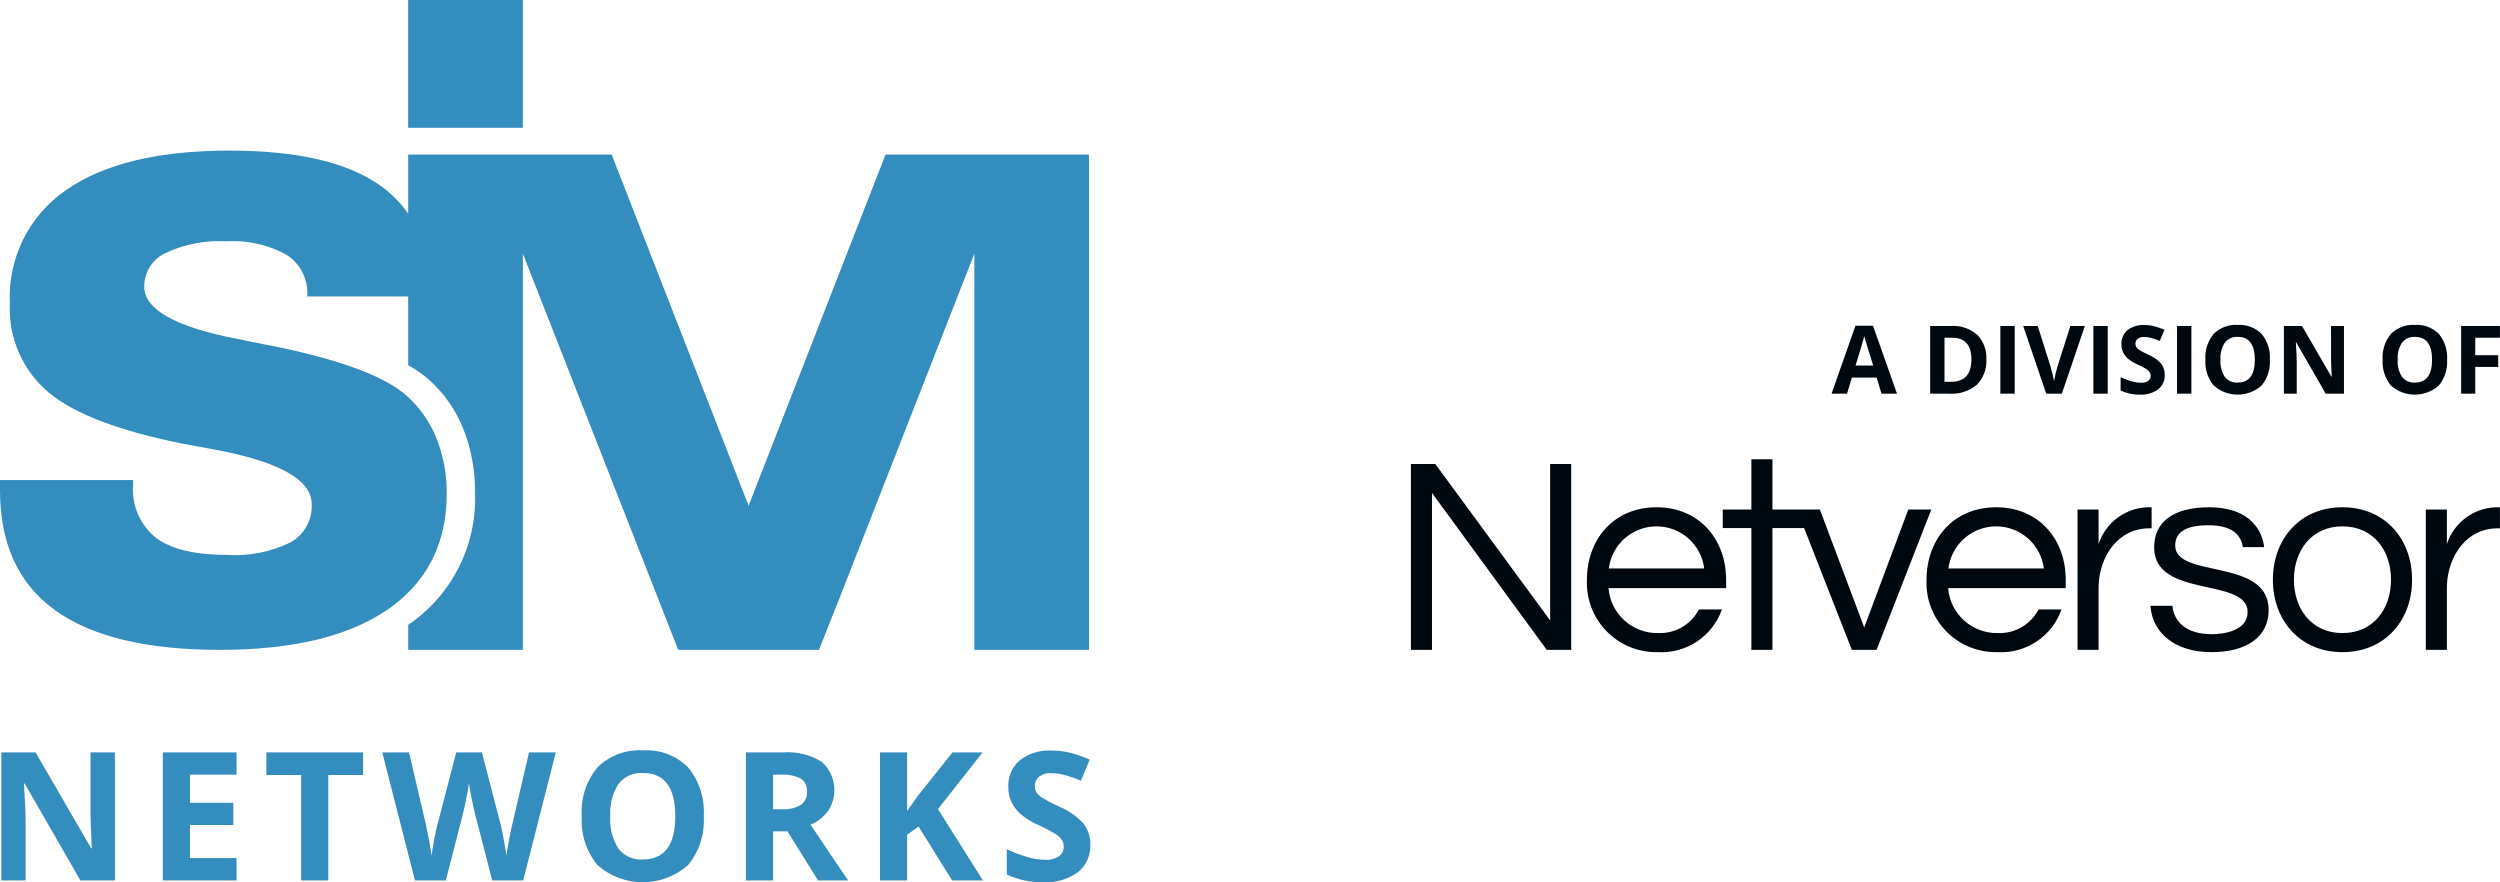
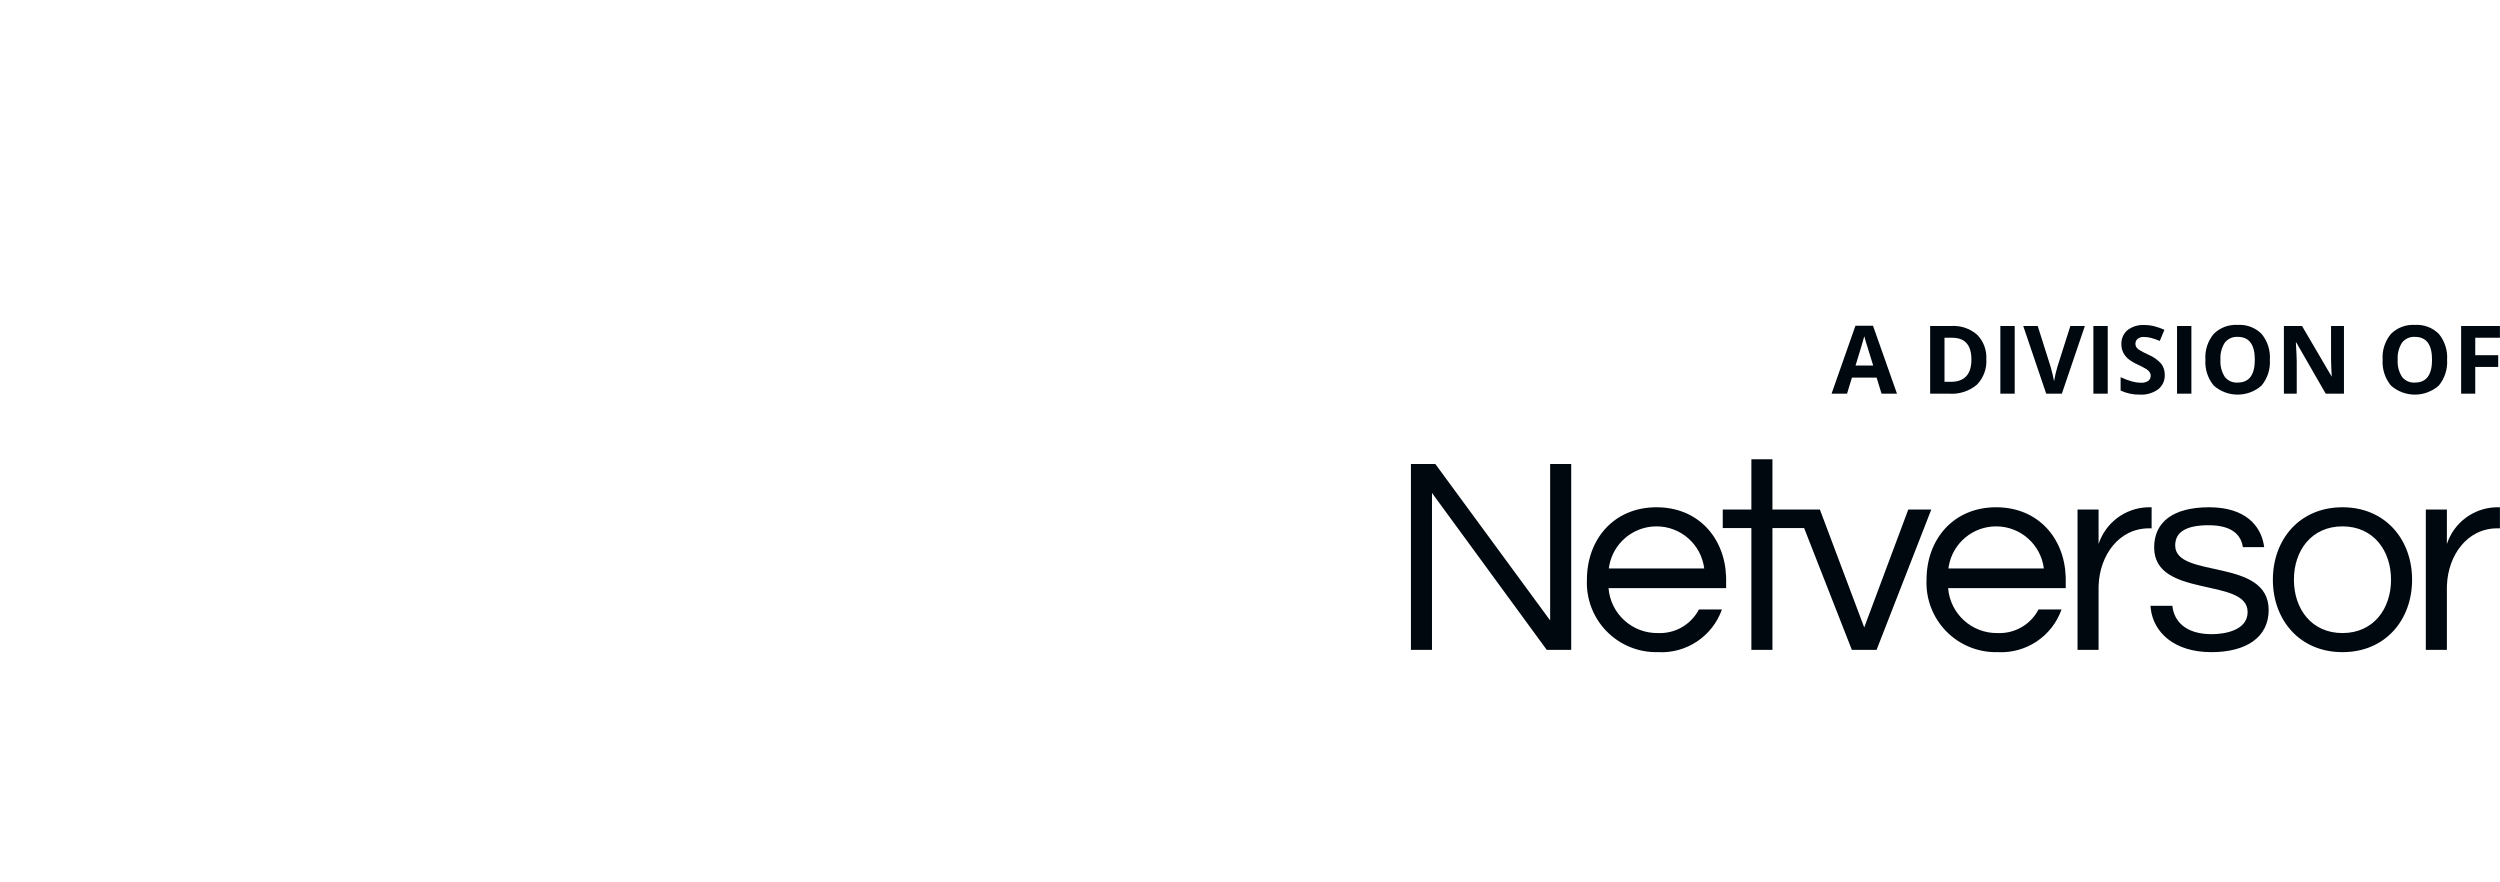
<svg xmlns="http://www.w3.org/2000/svg" width="170px" height="60px" viewBox="0 0 170 60" version="1.1">
  <title>logo-SIM-Networks-regular</title>
  <g id="Symbols" stroke="none" stroke-width="1" fill="none" fill-rule="evenodd">
    <g id="Menu/Light-Back" transform="translate(-135, -38)" fill-rule="nonzero">
      <g id="logo-SIM-Networks-regular" transform="translate(135, 37.999)">
-         <path d="M135.737,34.495 C138.578,34.495 140.372,36.574 140.466,39.201 L140.47,39.421 L140.47,39.994 L132.473,39.994 C132.612,41.746 134.094,43.086 135.852,43.049 C136.939,43.093 137.959,42.542 138.519,41.622 L138.619,41.445 L140.184,41.445 C139.54,43.272 137.767,44.454 135.832,44.347 C134.525,44.379 133.263,43.867 132.348,42.933 C131.432,41.999 130.946,40.727 131.004,39.421 C131.004,36.691 132.817,34.495 135.737,34.495 Z M112.644,34.495 C115.485,34.495 117.278,36.574 117.373,39.201 L117.377,39.421 L117.377,39.994 L109.38,39.994 C109.519,41.746 111.001,43.086 112.758,43.049 C113.846,43.093 114.865,42.542 115.426,41.622 L115.526,41.445 L117.091,41.445 C116.446,43.272 114.673,44.454 112.739,44.347 C111.432,44.379 110.17,43.867 109.254,42.933 C108.339,41.999 107.852,40.727 107.91,39.421 C107.91,36.691 109.723,34.495 112.644,34.495 Z M159.288,34.495 C162.208,34.495 164.022,36.691 164.022,39.421 C164.022,42.151 162.209,44.347 159.288,44.347 C156.368,44.347 154.555,42.151 154.555,39.421 C154.555,36.691 156.368,34.495 159.288,34.495 Z M150.223,34.495 C152.655,34.495 153.718,35.723 153.943,37.063 L153.964,37.206 L152.513,37.206 C152.398,36.385 151.788,35.717 150.184,35.717 C148.696,35.717 147.913,36.156 147.913,37.092 C147.913,39.383 154.269,37.894 154.269,41.483 C154.269,43.335 152.742,44.347 150.375,44.347 C147.811,44.347 146.423,42.973 146.248,41.364 L146.234,41.197 L147.722,41.197 C147.818,42.17 148.543,43.125 150.395,43.125 C151.177,43.125 152.838,42.915 152.838,41.617 C152.838,39.23 146.482,40.719 146.482,37.225 C146.482,35.507 147.761,34.495 150.223,34.495 Z M169.995,34.495 L169.995,35.927 L169.823,35.927 C167.753,35.927 166.47,37.773 166.392,39.797 L166.388,39.994 L166.388,44.194 L164.956,44.194 L164.956,34.648 L166.388,34.648 L166.388,36.996 C166.862,35.546 168.19,34.554 169.702,34.497 L169.9,34.495 L169.995,34.495 Z M146.31,34.495 L146.31,35.927 L146.139,35.927 C144.068,35.927 142.785,37.773 142.707,39.797 L142.703,39.994 L142.703,44.194 L141.272,44.194 L141.272,34.648 L142.703,34.648 L142.703,36.996 C143.178,35.546 144.505,34.554 146.017,34.497 L146.215,34.495 L146.31,34.495 Z M120.526,31.231 L120.526,34.648 L123.751,34.648 L126.767,42.667 L129.763,34.648 L131.328,34.648 L127.606,44.194 L125.927,44.194 L122.68,35.908 L120.526,35.908 L120.526,44.194 L119.094,44.194 L119.094,35.908 L117.147,35.908 L117.147,34.648 L119.094,34.648 L119.094,31.231 L120.526,31.231 Z M97.604,31.555 L105.41,42.19 L105.41,31.555 L106.842,31.555 L106.842,44.194 L105.181,44.194 L97.375,33.521 L97.375,44.194 L95.943,44.194 L95.943,31.555 L97.604,31.555 Z M159.288,35.794 C157.17,35.794 155.986,37.455 155.986,39.421 C155.986,41.387 157.17,43.049 159.288,43.049 C161.407,43.049 162.59,41.388 162.59,39.421 C162.59,37.455 161.407,35.794 159.288,35.794 Z M135.737,35.794 C134.149,35.794 132.801,36.932 132.52,38.477 L132.492,38.657 L138.982,38.657 C138.777,37.021 137.386,35.794 135.737,35.794 Z M112.644,35.794 C111.056,35.794 109.707,36.932 109.427,38.477 L109.399,38.657 L115.888,38.657 C115.683,37.021 114.293,35.794 112.644,35.794 Z M145.814,22.102 C146.045,22.101 146.275,22.129 146.499,22.187 C146.732,22.249 146.96,22.329 147.181,22.426 L146.865,23.185 C146.668,23.1 146.464,23.03 146.257,22.974 C146.102,22.935 145.942,22.915 145.782,22.914 C145.63,22.904 145.479,22.95 145.358,23.043 C145.26,23.127 145.205,23.251 145.209,23.38 C145.207,23.459 145.228,23.538 145.269,23.605 C145.32,23.679 145.384,23.743 145.46,23.791 C145.659,23.911 145.866,24.019 146.079,24.114 C146.416,24.252 146.718,24.463 146.963,24.733 C147.127,24.952 147.211,25.22 147.203,25.493 C147.219,25.874 147.052,26.239 146.754,26.476 C146.391,26.735 145.951,26.861 145.506,26.835 C145.056,26.844 144.61,26.749 144.202,26.557 L144.202,25.651 C144.457,25.769 144.72,25.867 144.99,25.944 C145.183,25.997 145.381,26.026 145.581,26.029 C145.754,26.04 145.926,25.997 146.074,25.906 C146.19,25.821 146.255,25.684 146.246,25.54 C146.247,25.454 146.22,25.37 146.17,25.299 C146.109,25.219 146.034,25.15 145.948,25.097 C145.755,24.981 145.556,24.877 145.351,24.785 C145.124,24.686 144.912,24.558 144.718,24.404 C144.58,24.285 144.465,24.14 144.381,23.978 C144.294,23.802 144.251,23.608 144.255,23.412 C144.238,23.045 144.39,22.69 144.669,22.451 C144.997,22.202 145.403,22.078 145.814,22.102 Z M165.841,22.706 C166.245,23.199 166.446,23.827 166.403,24.463 C166.445,25.1 166.242,25.729 165.836,26.221 C164.907,27.04 163.514,27.04 162.586,26.221 C162.179,25.727 161.976,25.096 162.019,24.457 C161.975,23.821 162.179,23.192 162.588,22.702 C163.019,22.276 163.612,22.056 164.217,22.095 C164.821,22.055 165.413,22.278 165.841,22.706 Z M153.789,22.706 C154.193,23.199 154.394,23.827 154.351,24.463 C154.394,25.1 154.191,25.729 153.784,26.221 C152.856,27.04 151.463,27.04 150.535,26.221 C150.127,25.727 149.925,25.096 149.968,24.457 C149.924,23.821 150.127,23.192 150.536,22.702 C150.968,22.276 151.561,22.056 152.166,22.095 C152.77,22.055 153.362,22.278 153.789,22.706 Z M134.446,22.763 C134.879,23.204 135.106,23.808 135.07,24.426 C135.113,25.072 134.877,25.706 134.423,26.167 C133.901,26.602 133.231,26.818 132.554,26.772 L131.25,26.772 L131.25,22.168 L132.695,22.168 C133.335,22.128 133.964,22.342 134.446,22.763 Z M156.537,22.168 L158.536,25.616 L158.558,25.616 C158.53,25.093 158.515,24.703 158.512,24.448 L158.511,22.168 L159.389,22.168 L159.389,26.772 L158.149,26.772 L156.146,23.289 L156.118,23.289 C156.158,23.904 156.178,24.343 156.178,24.605 L156.178,26.772 L155.305,26.772 L155.305,22.168 L156.537,22.168 Z M169.995,22.168 L169.995,22.968 L168.317,22.968 L168.317,24.155 L169.879,24.155 L169.879,24.952 L168.317,24.952 L168.317,26.772 L167.357,26.772 L167.357,22.168 L169.995,22.168 Z M149.014,22.168 L149.014,26.772 L148.038,26.772 L148.038,22.168 L149.014,22.168 Z M143.326,22.168 L143.326,26.772 L142.35,26.772 L142.35,22.168 L143.326,22.168 Z M138.565,22.168 L139.432,24.908 C139.48,25.069 139.53,25.258 139.581,25.473 C139.632,25.688 139.664,25.837 139.677,25.921 C139.734,25.579 139.813,25.24 139.913,24.908 L140.785,22.168 L141.771,22.168 L140.206,26.772 L139.142,26.772 L137.58,22.168 L138.565,22.168 Z M137,22.168 L137,26.772 L136.024,26.772 L136.024,22.168 L137,22.168 Z M127.364,22.149 L128.995,26.772 L127.944,26.772 L127.61,25.676 L125.931,25.676 L125.598,26.772 L124.546,26.772 L126.171,22.149 L127.364,22.149 Z M151.287,23.3 C151.067,23.646 150.963,24.054 150.992,24.463 C150.963,24.872 151.065,25.279 151.284,25.625 C151.493,25.893 151.821,26.039 152.159,26.016 C152.938,26.016 153.328,25.498 153.328,24.463 C153.328,23.427 152.941,22.908 152.166,22.908 C151.826,22.886 151.498,23.032 151.287,23.3 Z M163.339,23.3 C163.118,23.646 163.014,24.054 163.043,24.463 C163.014,24.872 163.117,25.279 163.336,25.625 C163.545,25.893 163.872,26.039 164.211,26.016 C164.99,26.016 165.379,25.498 165.379,24.463 C165.379,23.427 164.992,22.908 164.217,22.908 C163.878,22.886 163.549,23.032 163.339,23.3 Z M132.746,22.968 L132.226,22.968 L132.226,25.965 L132.645,25.965 C133.586,25.965 134.056,25.461 134.056,24.451 C134.056,23.462 133.619,22.968 132.746,22.968 Z M126.772,22.864 C126.703,23.132 126.504,23.797 126.177,24.857 L127.377,24.857 C127.068,23.864 126.895,23.302 126.856,23.172 C126.817,23.042 126.789,22.939 126.772,22.864 Z" id="Combined-Shape" fill="#00080F" />
-         <path d="M71.514,51.039 C71.951,51.037 72.386,51.091 72.81,51.2 C73.25,51.318 73.682,51.469 74.099,51.653 L73.504,53.089 C73.129,52.929 72.744,52.796 72.351,52.689 C72.058,52.615 71.757,52.577 71.454,52.577 C71.165,52.557 70.879,52.644 70.65,52.821 C70.465,52.98 70.362,53.214 70.37,53.458 C70.367,53.608 70.406,53.756 70.483,53.884 C70.578,54.025 70.701,54.144 70.844,54.235 C71.222,54.462 71.612,54.666 72.015,54.846 C72.652,55.108 73.224,55.508 73.689,56.017 C73.998,56.431 74.158,56.939 74.141,57.456 C74.172,58.175 73.856,58.866 73.292,59.314 C72.606,59.804 71.772,60.044 70.93,59.993 C70.078,60.01 69.234,59.831 68.463,59.469 L68.463,57.753 C68.946,57.977 69.445,58.162 69.956,58.308 C70.32,58.409 70.695,58.463 71.073,58.468 C71.4,58.489 71.726,58.408 72.005,58.236 C72.224,58.076 72.347,57.816 72.33,57.545 C72.333,57.382 72.282,57.222 72.187,57.089 C72.071,56.937 71.929,56.807 71.767,56.705 C71.403,56.486 71.026,56.29 70.638,56.115 C70.209,55.928 69.807,55.686 69.441,55.394 C69.179,55.169 68.963,54.896 68.803,54.59 C68.638,54.257 68.556,53.889 68.565,53.518 C68.531,52.824 68.82,52.153 69.348,51.701 C69.968,51.228 70.736,50.994 71.514,51.039 Z M46.791,52.183 C47.555,53.116 47.936,54.305 47.854,55.508 C47.934,56.712 47.551,57.901 46.782,58.832 C45.025,60.381 42.391,60.381 40.634,58.832 C39.864,57.897 39.48,56.704 39.562,55.496 C39.478,54.291 39.864,53.101 40.637,52.174 C41.454,51.37 42.576,50.953 43.72,51.028 C44.862,50.951 45.982,51.373 46.791,52.183 Z M2.419,51.165 L6.202,57.688 L6.243,57.688 C6.184,56.556 6.154,55.756 6.155,55.287 L6.155,51.165 L7.816,51.165 L7.816,59.874 L5.469,59.874 L1.68,53.285 L1.627,53.285 C1.702,54.449 1.74,55.279 1.74,55.775 L1.74,59.874 L0.09,59.874 L0.09,51.165 L2.419,51.165 Z M16.086,51.165 L16.086,52.678 L12.917,52.678 L12.917,54.59 L15.866,54.59 L15.866,56.103 L12.917,56.103 L12.917,58.349 L16.086,58.349 L16.086,59.874 L11.07,59.874 L11.07,51.165 L16.086,51.165 Z M24.69,51.165 L24.69,52.702 L22.325,52.702 L22.325,59.874 L20.478,59.874 L20.478,52.702 L18.113,52.702 L18.113,51.165 L24.69,51.165 Z M27.813,51.165 L28.926,55.919 C29.121,56.796 29.262,57.557 29.35,58.2 C29.373,57.974 29.428,57.623 29.513,57.149 C29.599,56.674 29.68,56.306 29.755,56.044 L31.023,51.165 L32.769,51.165 L34.038,56.044 C34.094,56.262 34.163,56.596 34.246,57.044 C34.33,57.493 34.394,57.879 34.437,58.2 C34.477,57.89 34.54,57.504 34.628,57.042 C34.715,56.579 34.794,56.204 34.866,55.919 L35.974,51.165 L37.792,51.165 L35.575,59.874 L33.472,59.874 L32.292,55.299 C32.249,55.136 32.174,54.8 32.069,54.289 C31.964,53.779 31.903,53.436 31.888,53.262 C31.864,53.476 31.804,53.82 31.708,54.295 C31.614,54.77 31.54,55.108 31.488,55.311 L30.315,59.874 L28.218,59.874 L25.996,51.165 L27.813,51.165 Z M55.886,51.811 C56.831,52.663 57.014,54.077 56.315,55.141 C56.01,55.558 55.595,55.883 55.117,56.079 C56.428,58.038 57.282,59.302 57.679,59.874 L55.63,59.874 L53.55,56.532 L52.568,56.532 L52.568,59.874 L50.721,59.874 L50.721,51.165 L53.259,51.165 C54.181,51.095 55.101,51.321 55.886,51.811 Z M61.684,51.165 L61.684,55.15 L62.41,54.125 L64.77,51.165 L66.818,51.165 L63.781,55.019 L66.842,59.874 L64.746,59.874 L62.463,56.204 L61.684,56.765 L61.684,59.874 L59.837,59.874 L59.837,51.165 L61.684,51.165 Z M42.058,53.306 C41.64,53.961 41.444,54.733 41.498,55.508 C41.444,56.281 41.638,57.051 42.052,57.706 C42.447,58.211 43.067,58.488 43.708,58.445 C45.181,58.445 45.918,57.466 45.918,55.508 C45.918,53.546 45.186,52.564 43.72,52.564 C43.077,52.522 42.455,52.8 42.058,53.306 Z M53.127,52.678 L52.568,52.678 L52.568,55.031 L53.163,55.031 C53.614,55.064 54.064,54.962 54.456,54.739 C54.744,54.525 54.901,54.179 54.873,53.821 C54.904,53.471 54.741,53.133 54.447,52.94 C54.038,52.738 53.583,52.647 53.127,52.678 Z M15.61,10.242 C20.231,10.243 23.652,11.04 25.875,12.632 C26.606,13.153 27.242,13.795 27.758,14.53 L27.758,14.53 L27.758,10.513 L41.594,10.513 L50.905,34.39 L60.216,10.513 L74.052,10.513 L74.052,44.192 L66.256,44.192 L66.256,17.248 L57.085,40.677 L55.709,44.142 L55.69,44.192 L46.119,44.192 L35.554,17.248 L35.554,44.192 L27.758,44.192 L27.758,42.489 C30.736,40.475 32.456,37.059 32.3,33.467 C32.317,31.994 32.046,30.532 31.503,29.162 C30.998,27.889 30.205,26.75 29.186,25.834 C28.746,25.451 28.268,25.116 27.758,24.834 L27.758,24.834 L27.758,20.16 L20.894,20.16 L20.894,20.07 C20.95,18.975 20.419,17.932 19.499,17.335 C18.233,16.635 16.794,16.314 15.351,16.407 C13.938,16.331 12.529,16.607 11.249,17.211 C10.366,17.624 9.803,18.514 9.808,19.489 C9.808,21.053 11.944,22.245 16.216,23.063 C16.966,23.212 17.551,23.331 17.972,23.42 L17.972,23.42 L18.341,23.487 C23.045,24.425 26.155,25.572 27.672,26.927 C28.557,27.723 29.246,28.713 29.685,29.819 C30.156,31.01 30.392,32.281 30.377,33.561 C30.377,33.758 30.372,33.952 30.363,34.144 C30.36,34.21 30.355,34.274 30.351,34.339 C30.343,34.464 30.334,34.589 30.322,34.712 C30.315,34.789 30.306,34.865 30.297,34.941 C30.284,35.049 30.27,35.156 30.255,35.262 C30.242,35.343 30.23,35.424 30.216,35.505 C30.2,35.602 30.181,35.697 30.161,35.792 C30.144,35.877 30.128,35.962 30.109,36.045 C30.09,36.13 30.067,36.212 30.046,36.296 C29.954,36.652 29.841,37.002 29.706,37.345 C29.689,37.388 29.674,37.432 29.656,37.475 C29.61,37.585 29.561,37.695 29.511,37.803 C29.493,37.843 29.474,37.882 29.456,37.921 C29.402,38.034 29.345,38.145 29.287,38.254 L29.287,38.254 L29.24,38.338 C29.174,38.457 29.107,38.575 29.035,38.691 L29.035,38.691 C28.62,39.36 28.117,39.968 27.54,40.502 C27.178,40.84 26.791,41.152 26.383,41.434 C23.719,43.272 19.912,44.191 14.961,44.191 C9.967,44.192 6.225,43.291 3.734,41.489 C1.245,39.688 -3.90798505e-13,36.97 -3.90798505e-13,33.337 L-3.90798505e-13,33.337 L-3.90798505e-13,32.644 L9.051,32.644 L9.051,32.98 C8.943,34.362 9.526,35.708 10.608,36.575 C11.649,37.349 13.259,37.736 15.438,37.736 C16.931,37.832 18.423,37.536 19.767,36.877 C20.692,36.355 21.245,35.358 21.197,34.297 C21.197,32.63 18.989,31.387 14.571,30.567 C13.676,30.403 12.991,30.277 12.514,30.188 C8.155,29.324 5.091,28.163 3.322,26.703 C1.536,25.205 0.554,22.957 0.67,20.629 C0.52,17.563 1.977,14.639 4.514,12.912 C7.077,11.132 10.776,10.242 15.61,10.242 Z M35.554,-4.70734562e-14 L35.554,8.692 L27.757,8.692 L27.757,-4.70734562e-14 L35.554,-4.70734562e-14 Z" id="Combined-Shape" fill="#338DBE" />
+         <path d="M135.737,34.495 C138.578,34.495 140.372,36.574 140.466,39.201 L140.47,39.421 L140.47,39.994 L132.473,39.994 C132.612,41.746 134.094,43.086 135.852,43.049 C136.939,43.093 137.959,42.542 138.519,41.622 L138.619,41.445 L140.184,41.445 C139.54,43.272 137.767,44.454 135.832,44.347 C134.525,44.379 133.263,43.867 132.348,42.933 C131.432,41.999 130.946,40.727 131.004,39.421 C131.004,36.691 132.817,34.495 135.737,34.495 Z M112.644,34.495 C115.485,34.495 117.278,36.574 117.373,39.201 L117.377,39.421 L117.377,39.994 L109.38,39.994 C109.519,41.746 111.001,43.086 112.758,43.049 C113.846,43.093 114.865,42.542 115.426,41.622 L115.526,41.445 L117.091,41.445 C116.446,43.272 114.673,44.454 112.739,44.347 C111.432,44.379 110.17,43.867 109.254,42.933 C108.339,41.999 107.852,40.727 107.91,39.421 C107.91,36.691 109.723,34.495 112.644,34.495 Z M159.288,34.495 C162.208,34.495 164.022,36.691 164.022,39.421 C164.022,42.151 162.209,44.347 159.288,44.347 C156.368,44.347 154.555,42.151 154.555,39.421 C154.555,36.691 156.368,34.495 159.288,34.495 Z M150.223,34.495 C152.655,34.495 153.718,35.723 153.943,37.063 L153.964,37.206 L152.513,37.206 C152.398,36.385 151.788,35.717 150.184,35.717 C148.696,35.717 147.913,36.156 147.913,37.092 C147.913,39.383 154.269,37.894 154.269,41.483 C154.269,43.335 152.742,44.347 150.375,44.347 C147.811,44.347 146.423,42.973 146.248,41.364 L146.234,41.197 L147.722,41.197 C147.818,42.17 148.543,43.125 150.395,43.125 C151.177,43.125 152.838,42.915 152.838,41.617 C152.838,39.23 146.482,40.719 146.482,37.225 C146.482,35.507 147.761,34.495 150.223,34.495 Z M169.995,34.495 L169.995,35.927 L169.823,35.927 C167.753,35.927 166.47,37.773 166.392,39.797 L166.388,39.994 L166.388,44.194 L164.956,44.194 L164.956,34.648 L166.388,34.648 L166.388,36.996 C166.862,35.546 168.19,34.554 169.702,34.497 L169.9,34.495 L169.995,34.495 Z M146.31,34.495 L146.31,35.927 L146.139,35.927 C144.068,35.927 142.785,37.773 142.707,39.797 L142.703,39.994 L142.703,44.194 L141.272,44.194 L141.272,34.648 L142.703,34.648 L142.703,36.996 C143.178,35.546 144.505,34.554 146.017,34.497 L146.215,34.495 L146.31,34.495 Z M120.526,31.231 L120.526,34.648 L123.751,34.648 L126.767,42.667 L129.763,34.648 L131.328,34.648 L127.606,44.194 L125.927,44.194 L122.68,35.908 L120.526,35.908 L120.526,44.194 L119.094,44.194 L119.094,35.908 L117.147,35.908 L117.147,34.648 L119.094,34.648 L119.094,31.231 L120.526,31.231 Z M97.604,31.555 L105.41,42.19 L105.41,31.555 L106.842,31.555 L106.842,44.194 L105.181,44.194 L97.375,33.521 L97.375,44.194 L95.943,44.194 L95.943,31.555 L97.604,31.555 Z M159.288,35.794 C157.17,35.794 155.986,37.455 155.986,39.421 C155.986,41.387 157.17,43.049 159.288,43.049 C161.407,43.049 162.59,41.388 162.59,39.421 C162.59,37.455 161.407,35.794 159.288,35.794 Z M135.737,35.794 C134.149,35.794 132.801,36.932 132.52,38.477 L132.492,38.657 L138.982,38.657 C138.777,37.021 137.386,35.794 135.737,35.794 Z M112.644,35.794 C111.056,35.794 109.707,36.932 109.427,38.477 L109.399,38.657 L115.888,38.657 C115.683,37.021 114.293,35.794 112.644,35.794 Z M145.814,22.102 C146.045,22.101 146.275,22.129 146.499,22.187 C146.732,22.249 146.96,22.329 147.181,22.426 L146.865,23.185 C146.668,23.1 146.464,23.03 146.257,22.974 C146.102,22.935 145.942,22.915 145.782,22.914 C145.63,22.904 145.479,22.95 145.358,23.043 C145.26,23.127 145.205,23.251 145.209,23.38 C145.207,23.459 145.228,23.538 145.269,23.605 C145.32,23.679 145.384,23.743 145.46,23.791 C145.659,23.911 145.866,24.019 146.079,24.114 C146.416,24.252 146.718,24.463 146.963,24.733 C147.127,24.952 147.211,25.22 147.203,25.493 C147.219,25.874 147.052,26.239 146.754,26.476 C146.391,26.735 145.951,26.861 145.506,26.835 C145.056,26.844 144.61,26.749 144.202,26.557 L144.202,25.651 C144.457,25.769 144.72,25.867 144.99,25.944 C145.183,25.997 145.381,26.026 145.581,26.029 C145.754,26.04 145.926,25.997 146.074,25.906 C146.19,25.821 146.255,25.684 146.246,25.54 C146.247,25.454 146.22,25.37 146.17,25.299 C146.109,25.219 146.034,25.15 145.948,25.097 C145.755,24.981 145.556,24.877 145.351,24.785 C145.124,24.686 144.912,24.558 144.718,24.404 C144.58,24.285 144.465,24.14 144.381,23.978 C144.294,23.802 144.251,23.608 144.255,23.412 C144.238,23.045 144.39,22.69 144.669,22.451 C144.997,22.202 145.403,22.078 145.814,22.102 Z M165.841,22.706 C166.245,23.199 166.446,23.827 166.403,24.463 C166.445,25.1 166.242,25.729 165.836,26.221 C164.907,27.04 163.514,27.04 162.586,26.221 C162.179,25.727 161.976,25.096 162.019,24.457 C161.975,23.821 162.179,23.192 162.588,22.702 C163.019,22.276 163.612,22.056 164.217,22.095 C164.821,22.055 165.413,22.278 165.841,22.706 Z M153.789,22.706 C154.193,23.199 154.394,23.827 154.351,24.463 C154.394,25.1 154.191,25.729 153.784,26.221 C152.856,27.04 151.463,27.04 150.535,26.221 C150.127,25.727 149.925,25.096 149.968,24.457 C149.924,23.821 150.127,23.192 150.536,22.702 C150.968,22.276 151.561,22.056 152.166,22.095 C152.77,22.055 153.362,22.278 153.789,22.706 Z M134.446,22.763 C134.879,23.204 135.106,23.808 135.07,24.426 C135.113,25.072 134.877,25.706 134.423,26.167 C133.901,26.602 133.231,26.818 132.554,26.772 L131.25,26.772 L131.25,22.168 L132.695,22.168 C133.335,22.128 133.964,22.342 134.446,22.763 Z M156.537,22.168 L158.558,25.616 C158.53,25.093 158.515,24.703 158.512,24.448 L158.511,22.168 L159.389,22.168 L159.389,26.772 L158.149,26.772 L156.146,23.289 L156.118,23.289 C156.158,23.904 156.178,24.343 156.178,24.605 L156.178,26.772 L155.305,26.772 L155.305,22.168 L156.537,22.168 Z M169.995,22.168 L169.995,22.968 L168.317,22.968 L168.317,24.155 L169.879,24.155 L169.879,24.952 L168.317,24.952 L168.317,26.772 L167.357,26.772 L167.357,22.168 L169.995,22.168 Z M149.014,22.168 L149.014,26.772 L148.038,26.772 L148.038,22.168 L149.014,22.168 Z M143.326,22.168 L143.326,26.772 L142.35,26.772 L142.35,22.168 L143.326,22.168 Z M138.565,22.168 L139.432,24.908 C139.48,25.069 139.53,25.258 139.581,25.473 C139.632,25.688 139.664,25.837 139.677,25.921 C139.734,25.579 139.813,25.24 139.913,24.908 L140.785,22.168 L141.771,22.168 L140.206,26.772 L139.142,26.772 L137.58,22.168 L138.565,22.168 Z M137,22.168 L137,26.772 L136.024,26.772 L136.024,22.168 L137,22.168 Z M127.364,22.149 L128.995,26.772 L127.944,26.772 L127.61,25.676 L125.931,25.676 L125.598,26.772 L124.546,26.772 L126.171,22.149 L127.364,22.149 Z M151.287,23.3 C151.067,23.646 150.963,24.054 150.992,24.463 C150.963,24.872 151.065,25.279 151.284,25.625 C151.493,25.893 151.821,26.039 152.159,26.016 C152.938,26.016 153.328,25.498 153.328,24.463 C153.328,23.427 152.941,22.908 152.166,22.908 C151.826,22.886 151.498,23.032 151.287,23.3 Z M163.339,23.3 C163.118,23.646 163.014,24.054 163.043,24.463 C163.014,24.872 163.117,25.279 163.336,25.625 C163.545,25.893 163.872,26.039 164.211,26.016 C164.99,26.016 165.379,25.498 165.379,24.463 C165.379,23.427 164.992,22.908 164.217,22.908 C163.878,22.886 163.549,23.032 163.339,23.3 Z M132.746,22.968 L132.226,22.968 L132.226,25.965 L132.645,25.965 C133.586,25.965 134.056,25.461 134.056,24.451 C134.056,23.462 133.619,22.968 132.746,22.968 Z M126.772,22.864 C126.703,23.132 126.504,23.797 126.177,24.857 L127.377,24.857 C127.068,23.864 126.895,23.302 126.856,23.172 C126.817,23.042 126.789,22.939 126.772,22.864 Z" id="Combined-Shape" fill="#00080F" />
      </g>
    </g>
  </g>
</svg>